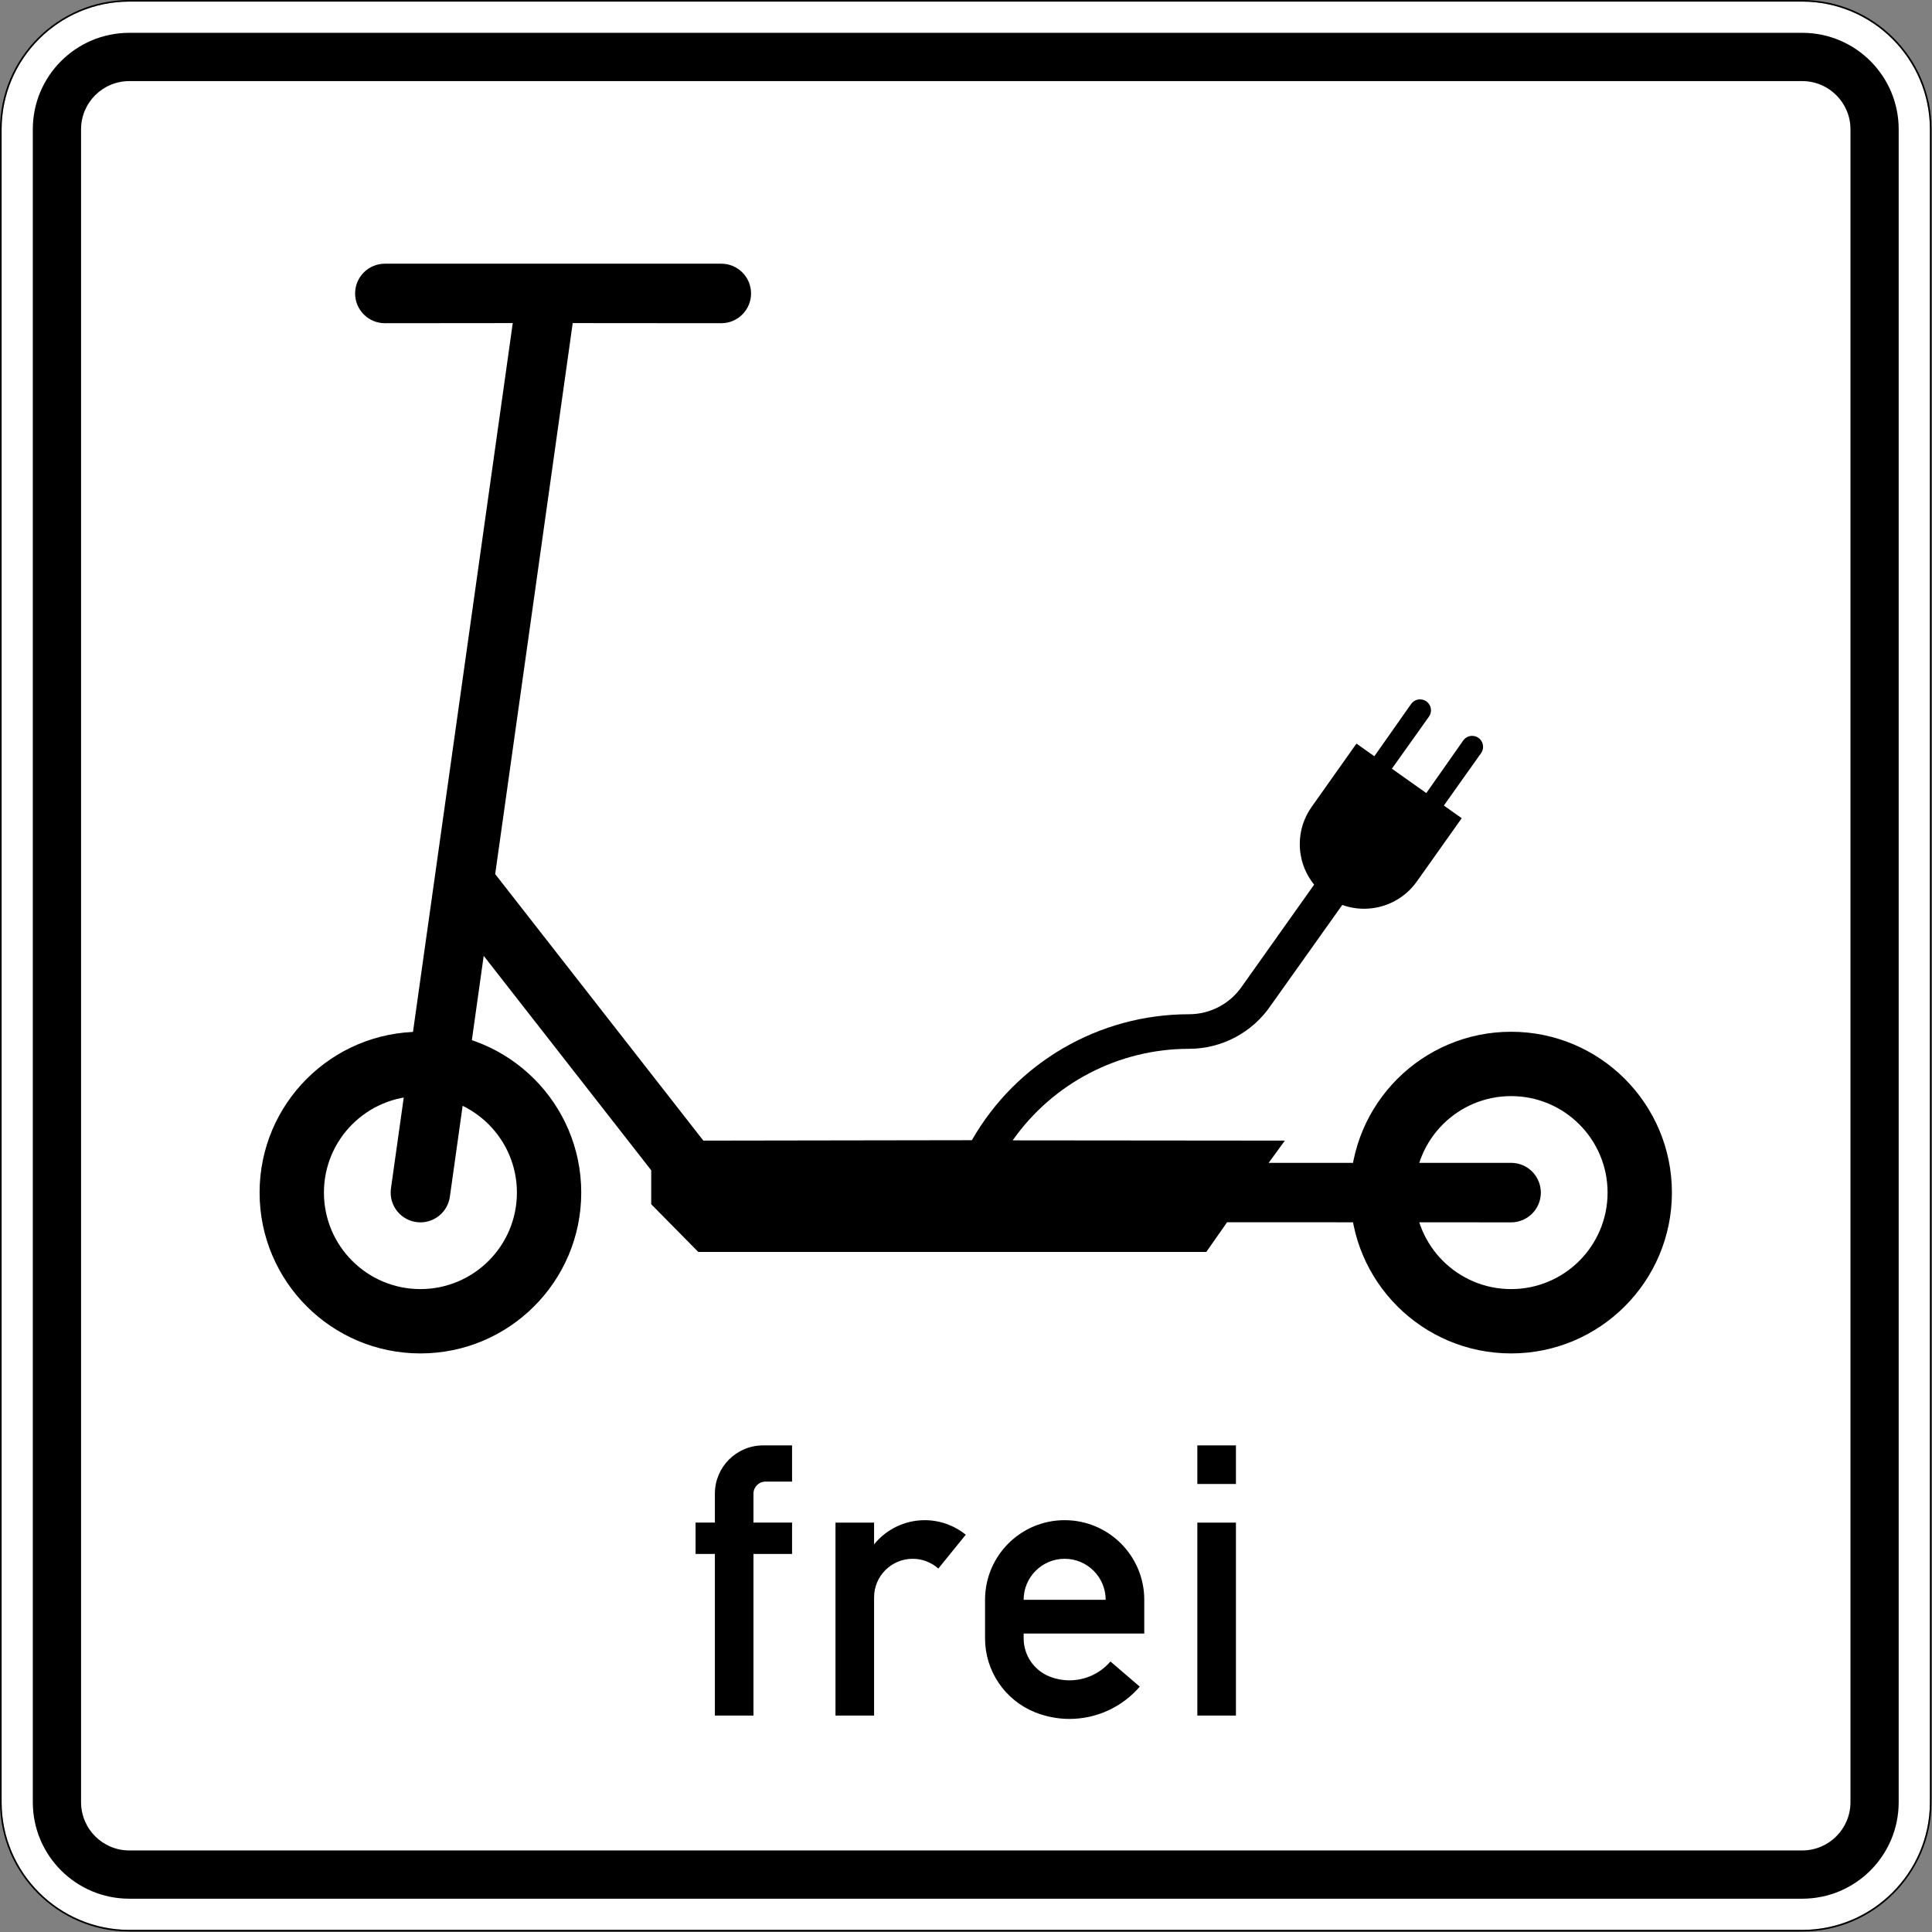
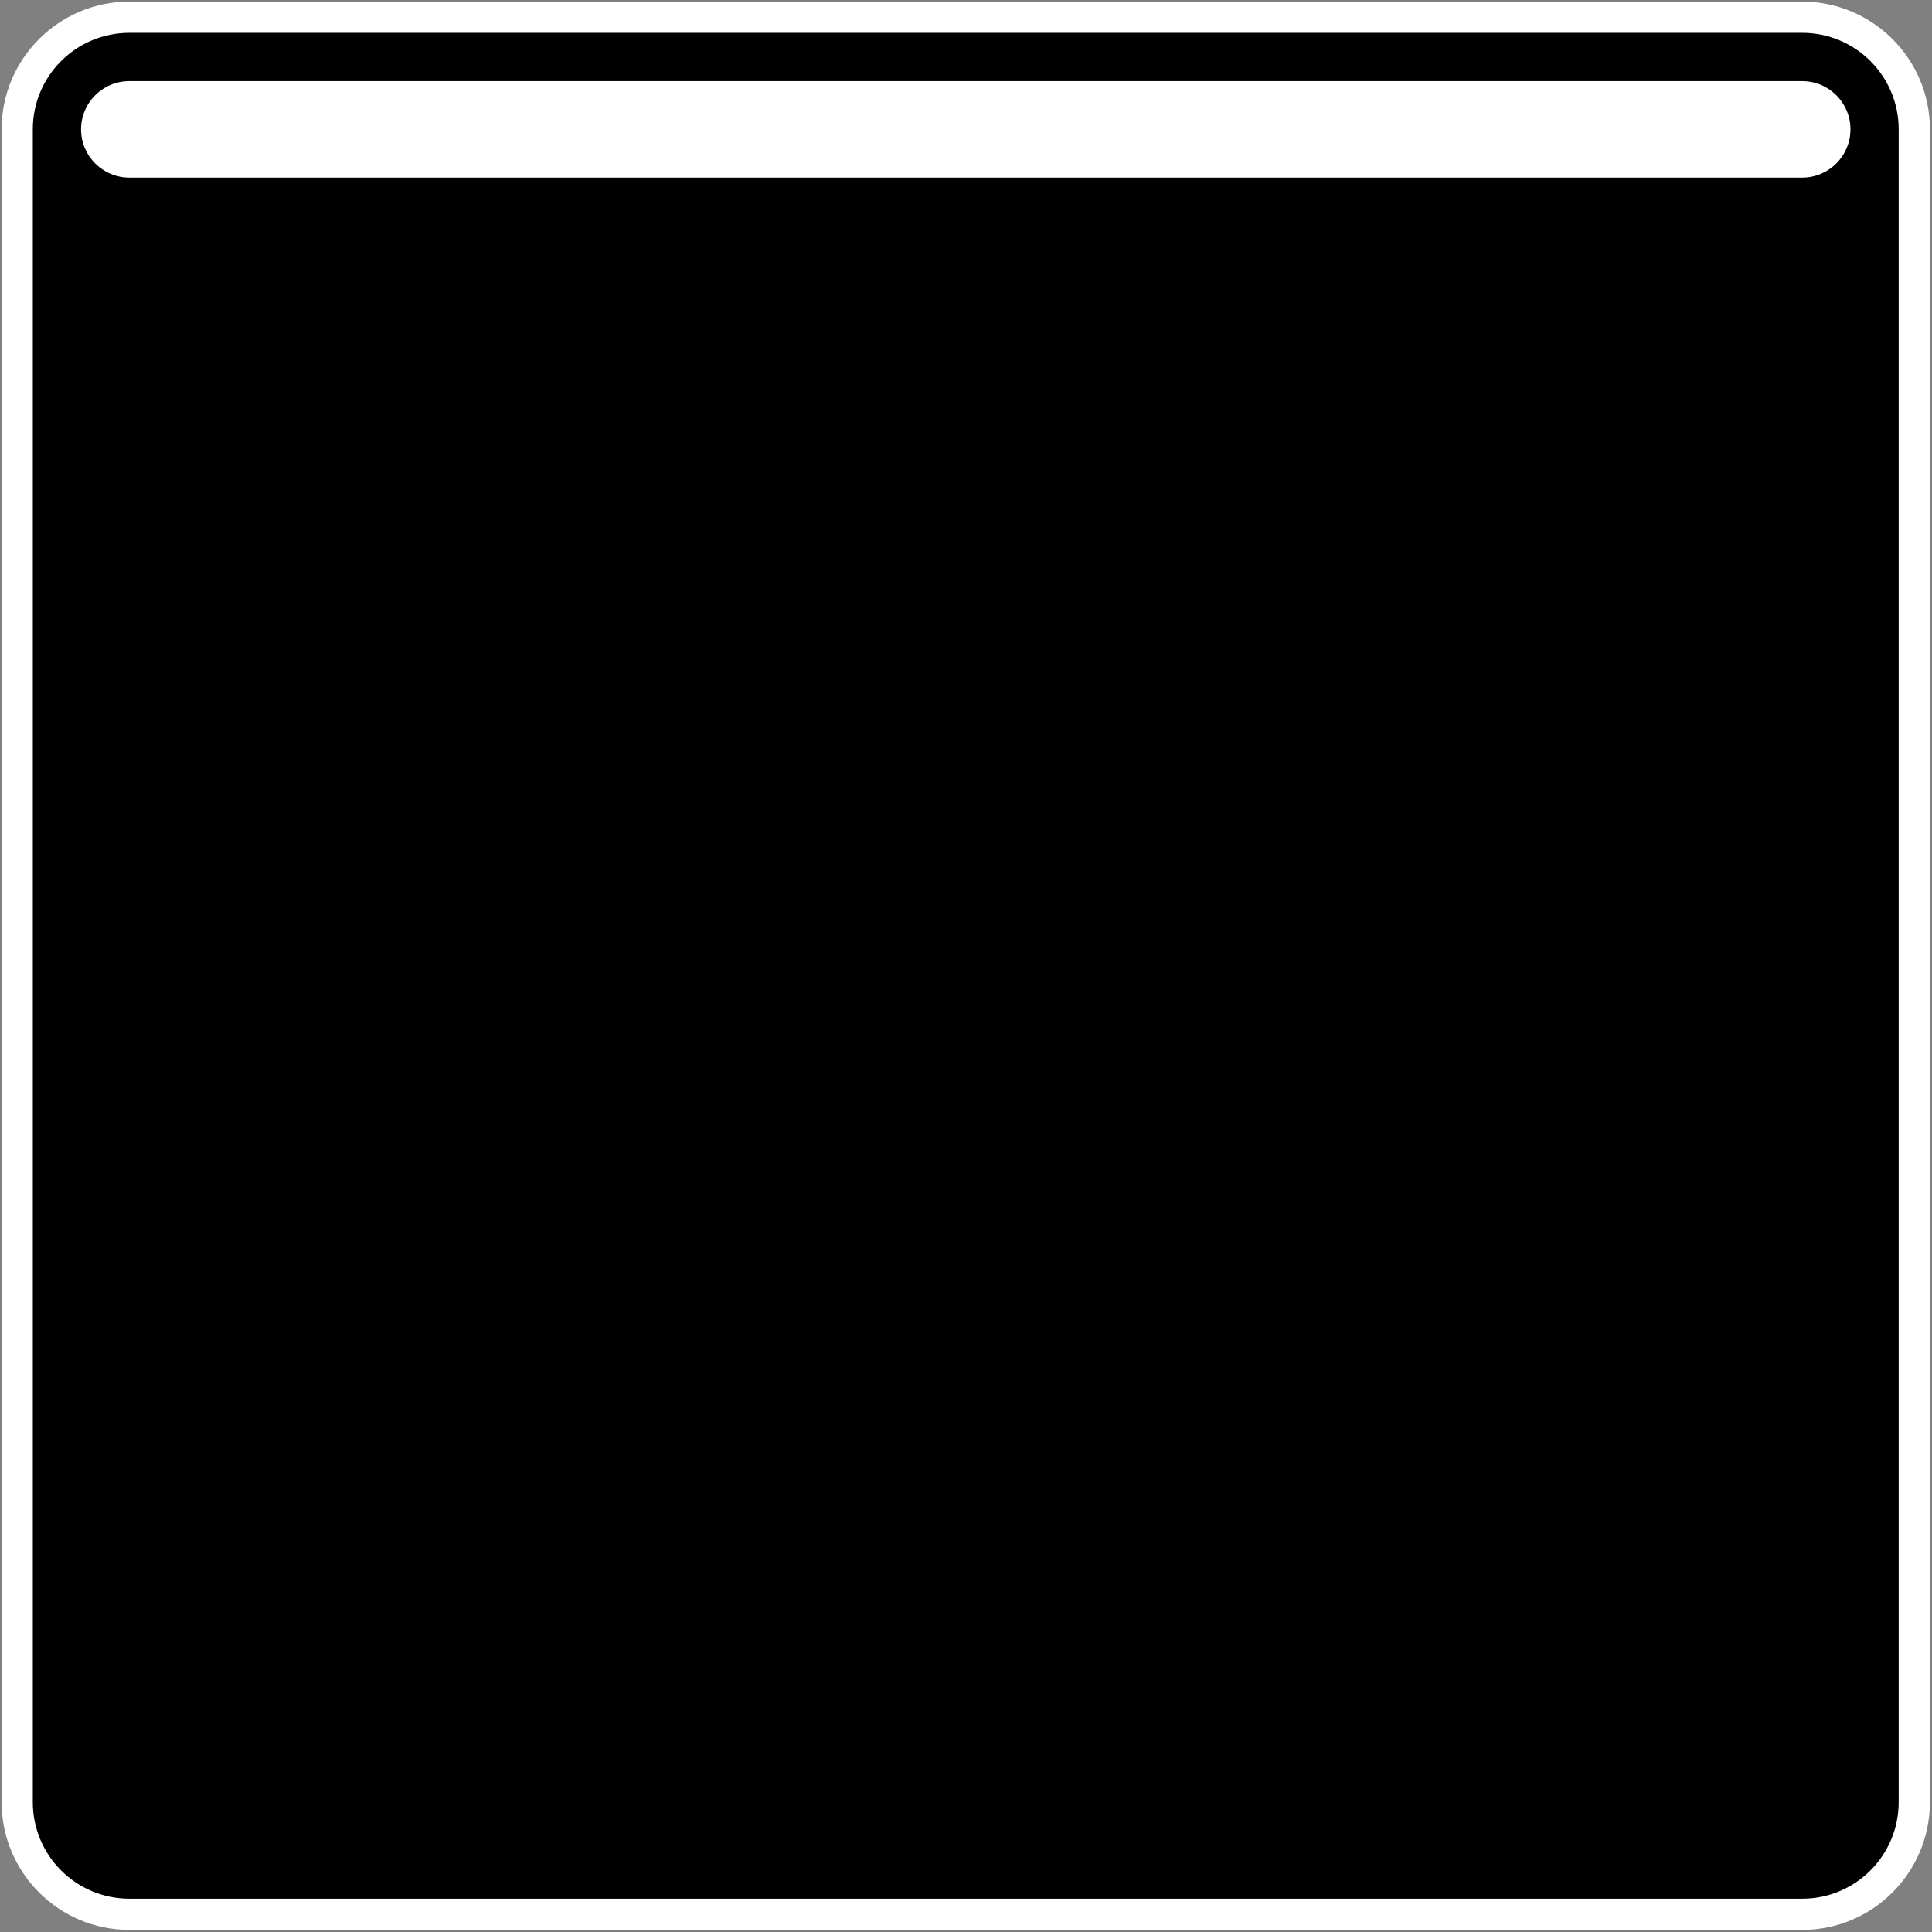
<svg xmlns="http://www.w3.org/2000/svg" viewBox="0 0 600.996 600.996" height="600.996" width="600.996" xml:space="preserve" id="svg1315" version="1.1">
  <rect x="0" y="0" width="600.996" height="600.996" fill="#808080" stroke="none" />
  <defs id="defs1319" />
  <g transform="matrix(1.333,0,0,1.333,0,1.7691574e-5)" id="g1323">
    <g id="g1325">
      <path id="path1327" style="fill:#ffffff;fill-opacity:1;fill-rule:nonzero;stroke:none" d="M 30.184,0.371 H 420.57 c 16.426,0 29.805,13.379 29.805,29.805 v 390.387 c 0,16.441 -13.379,29.808 -29.805,29.808 H 30.184 c -16.442,0 -29.809,-13.367 -29.809,-29.808 V 30.176 C 0.375,13.75 13.742,0.371 30.184,0.371 Z" />
-       <path id="path1329" style="fill:#000000;fill-opacity:1;fill-rule:nonzero;stroke:none" d="M 30.191,0 C 13.547,0 0,13.539 0,30.168 v 390.391 c 0,16.64 13.547,30.187 30.191,30.187 h 390.387 c 16.629,0 30.168,-13.547 30.168,-30.187 V 30.168 C 450.746,13.539 437.207,0 420.578,0 Z M 30.184,0.371 H 420.57 c 16.426,0 29.805,13.379 29.805,29.805 v 390.387 c 0,16.441 -13.379,29.808 -29.805,29.808 H 30.184 c -16.442,0 -29.809,-13.367 -29.809,-29.808 V 30.176 C 0.375,13.75 13.742,0.371 30.184,0.371 Z" />
-       <path id="path1331" style="fill:#000000;fill-opacity:1;fill-rule:nonzero;stroke:none" d="M 30.184,7.66 C 17.738,7.66 7.656,17.742 7.656,30.176 v 390.387 c 0,12.445 10.082,22.527 22.528,22.527 H 420.57 c 12.446,0 22.516,-10.082 22.516,-22.527 V 30.176 C 443.086,17.742 433.016,7.66 420.57,7.66 Z m 0,11.266 H 420.57 c 6.215,0 11.262,5.031 11.262,11.25 v 390.387 c 0,6.23 -5.047,11.265 -11.262,11.265 H 30.184 c -6.219,0 -11.266,-5.035 -11.266,-11.265 V 30.176 c 0,-6.219 5.047,-11.25 11.266,-11.25 z" />
-       <path id="path1333" style="fill:#000000;fill-opacity:1;fill-rule:nonzero;stroke:none" d="m 120.629,278.309 c 0,-12.438 -10.086,-22.516 -22.52,-22.516 -12.437,0 -22.515,10.078 -22.515,22.516 0,12.437 10.078,22.519 22.515,22.519 12.434,0 22.52,-10.082 22.52,-22.519 z m 15.012,0 c 0,20.726 -16.805,37.531 -37.532,37.531 -20.726,0 -37.531,-16.805 -37.531,-37.531 0,-20.727 16.805,-37.532 37.531,-37.532 20.727,0 37.532,16.805 37.532,37.532" />
-       <path id="path1335" style="fill:#000000;fill-opacity:1;fill-rule:nonzero;stroke:none" d="m 375.152,278.309 c 0,-12.438 -10.082,-22.516 -22.515,-22.516 -12.442,0 -22.52,10.078 -22.52,22.516 0,12.437 10.078,22.519 22.52,22.519 12.433,0 22.515,-10.082 22.515,-22.519 z m 15.012,0 c 0,20.726 -16.805,37.531 -37.527,37.531 -20.731,0 -37.532,-16.805 -37.532,-37.531 0,-20.727 16.801,-37.532 37.532,-37.532 20.722,0 37.527,16.805 37.527,37.532" />
-       <path id="path1337" style="fill:#000000;fill-opacity:1;fill-rule:nonzero;stroke:none" d="m 133.652,75.398 -18.093,128.586 48.578,62.196 62.664,-0.098 c 10.39,-18.18 29.726,-29.394 50.66,-29.394 0.023,0 0.039,0 0.055,0 h -0.078 c 0.011,0 0.019,0 0.031,0 h -0.008 c 4.996,0 9.656,-2.477 12.449,-6.618 l 16.766,-23.629 c -2.172,-2.671 -3.356,-6.015 -3.356,-9.457 0,-3.113 0.969,-6.148 2.77,-8.683 l 10.461,-14.774 4.172,2.957 8.586,-12.203 c 0.48,-0.672 1.257,-1.074 2.082,-1.074 1.41,0 2.554,1.141 2.554,2.551 0,0.531 -0.164,1.047 -0.472,1.476 l -8.653,12.153 8.028,5.691 8.621,-12.277 c 0.48,-0.676 1.258,-1.078 2.082,-1.078 1.41,0 2.551,1.144 2.551,2.554 0,0.528 -0.164,1.047 -0.469,1.477 l -8.688,12.23 4.168,2.957 -10.472,14.77 c -2.828,3.988 -7.418,6.359 -12.305,6.359 -1.742,0 -3.461,-0.3 -5.098,-0.886 l -16.64,23.398 c -4.293,6.363 -11.461,10.176 -19.137,10.176 -16.375,0 -31.719,7.972 -41.137,21.363 l 63.52,0.059 -3.785,5.195 56.578,-0.008 c 3.832,0 6.941,3.11 6.941,6.942 0,3.836 -3.109,6.945 -6.941,6.945 l -66.278,-0.024 -4.851,6.93 H 162.957 l -10.988,-11.137 v -7.925 l -39.09,-50.039 -7.895,56.214 c -0.48,3.43 -3.414,5.981 -6.875,5.981 -3.836,0 -6.941,-3.109 -6.941,-6.945 0,-0.325 0.02,-0.649 0.066,-0.969 L 119.66,75.398 89.813,75.426 c -3.833,0 -6.942,-3.11 -6.942,-6.946 0,-3.832 3.109,-6.941 6.942,-6.941 h 78.515 c 3.832,0 6.942,3.109 6.942,6.941 0,3.836 -3.11,6.946 -6.942,6.946 l -34.676,-0.028" />
+       <path id="path1331" style="fill:#000000;fill-opacity:1;fill-rule:nonzero;stroke:none" d="M 30.184,7.66 C 17.738,7.66 7.656,17.742 7.656,30.176 v 390.387 c 0,12.445 10.082,22.527 22.528,22.527 H 420.57 c 12.446,0 22.516,-10.082 22.516,-22.527 V 30.176 C 443.086,17.742 433.016,7.66 420.57,7.66 Z m 0,11.266 H 420.57 c 6.215,0 11.262,5.031 11.262,11.25 c 0,6.23 -5.047,11.265 -11.262,11.265 H 30.184 c -6.219,0 -11.266,-5.035 -11.266,-11.265 V 30.176 c 0,-6.219 5.047,-11.25 11.266,-11.25 z" />
      <path id="path1339" style="fill:#000000;fill-opacity:1;fill-rule:nonzero;stroke:none" d="m 288.422,346.313 h -9.008 v -9.008 h 9.008 z m 0,54.042 h -9.008 V 355.32 h 9.008 z m -49.539,-27.019 h 19.14 c 0,-5.289 -4.285,-9.57 -9.57,-9.57 -5.285,0 -9.57,4.281 -9.57,9.57 z m 28.148,7.879 h -28.148 v 1.125 c 0,3.914 2.383,7.433 6.015,8.887 1.489,0.593 3.075,0.902 4.68,0.902 3.676,0 7.168,-1.606 9.563,-4.395 l 6.836,5.868 c -4.106,4.781 -10.094,7.535 -16.399,7.535 -2.746,0 -5.473,-0.528 -8.027,-1.547 -7.051,-2.824 -11.676,-9.652 -11.676,-17.25 v -9.004 c 0,-10.262 8.316,-18.582 18.578,-18.582 10.258,0 18.578,8.32 18.578,18.582 z m -72.058,19.14 V 355.32 h 9.007 v 5.082 c 2.887,-3.57 7.231,-5.648 11.821,-5.648 3.484,0 6.863,1.203 9.57,3.394 l -6.398,7.895 c -1.649,-1.469 -3.782,-2.277 -5.985,-2.277 -4.976,0 -9.008,4.031 -9.008,9.007 v 27.582 z m -28.145,0 v -37.718 h -4.508 v -7.317 h 4.508 v -6.754 c 0,-6.222 5.039,-11.261 11.258,-11.261 h 6.754 v 8.445 h -6.192 c -1.554,0 -2.816,1.262 -2.816,2.816 v 6.754 h 9.008 v 7.317 h -9.008 v 37.718 h -9.004" />
    </g>
  </g>
</svg>